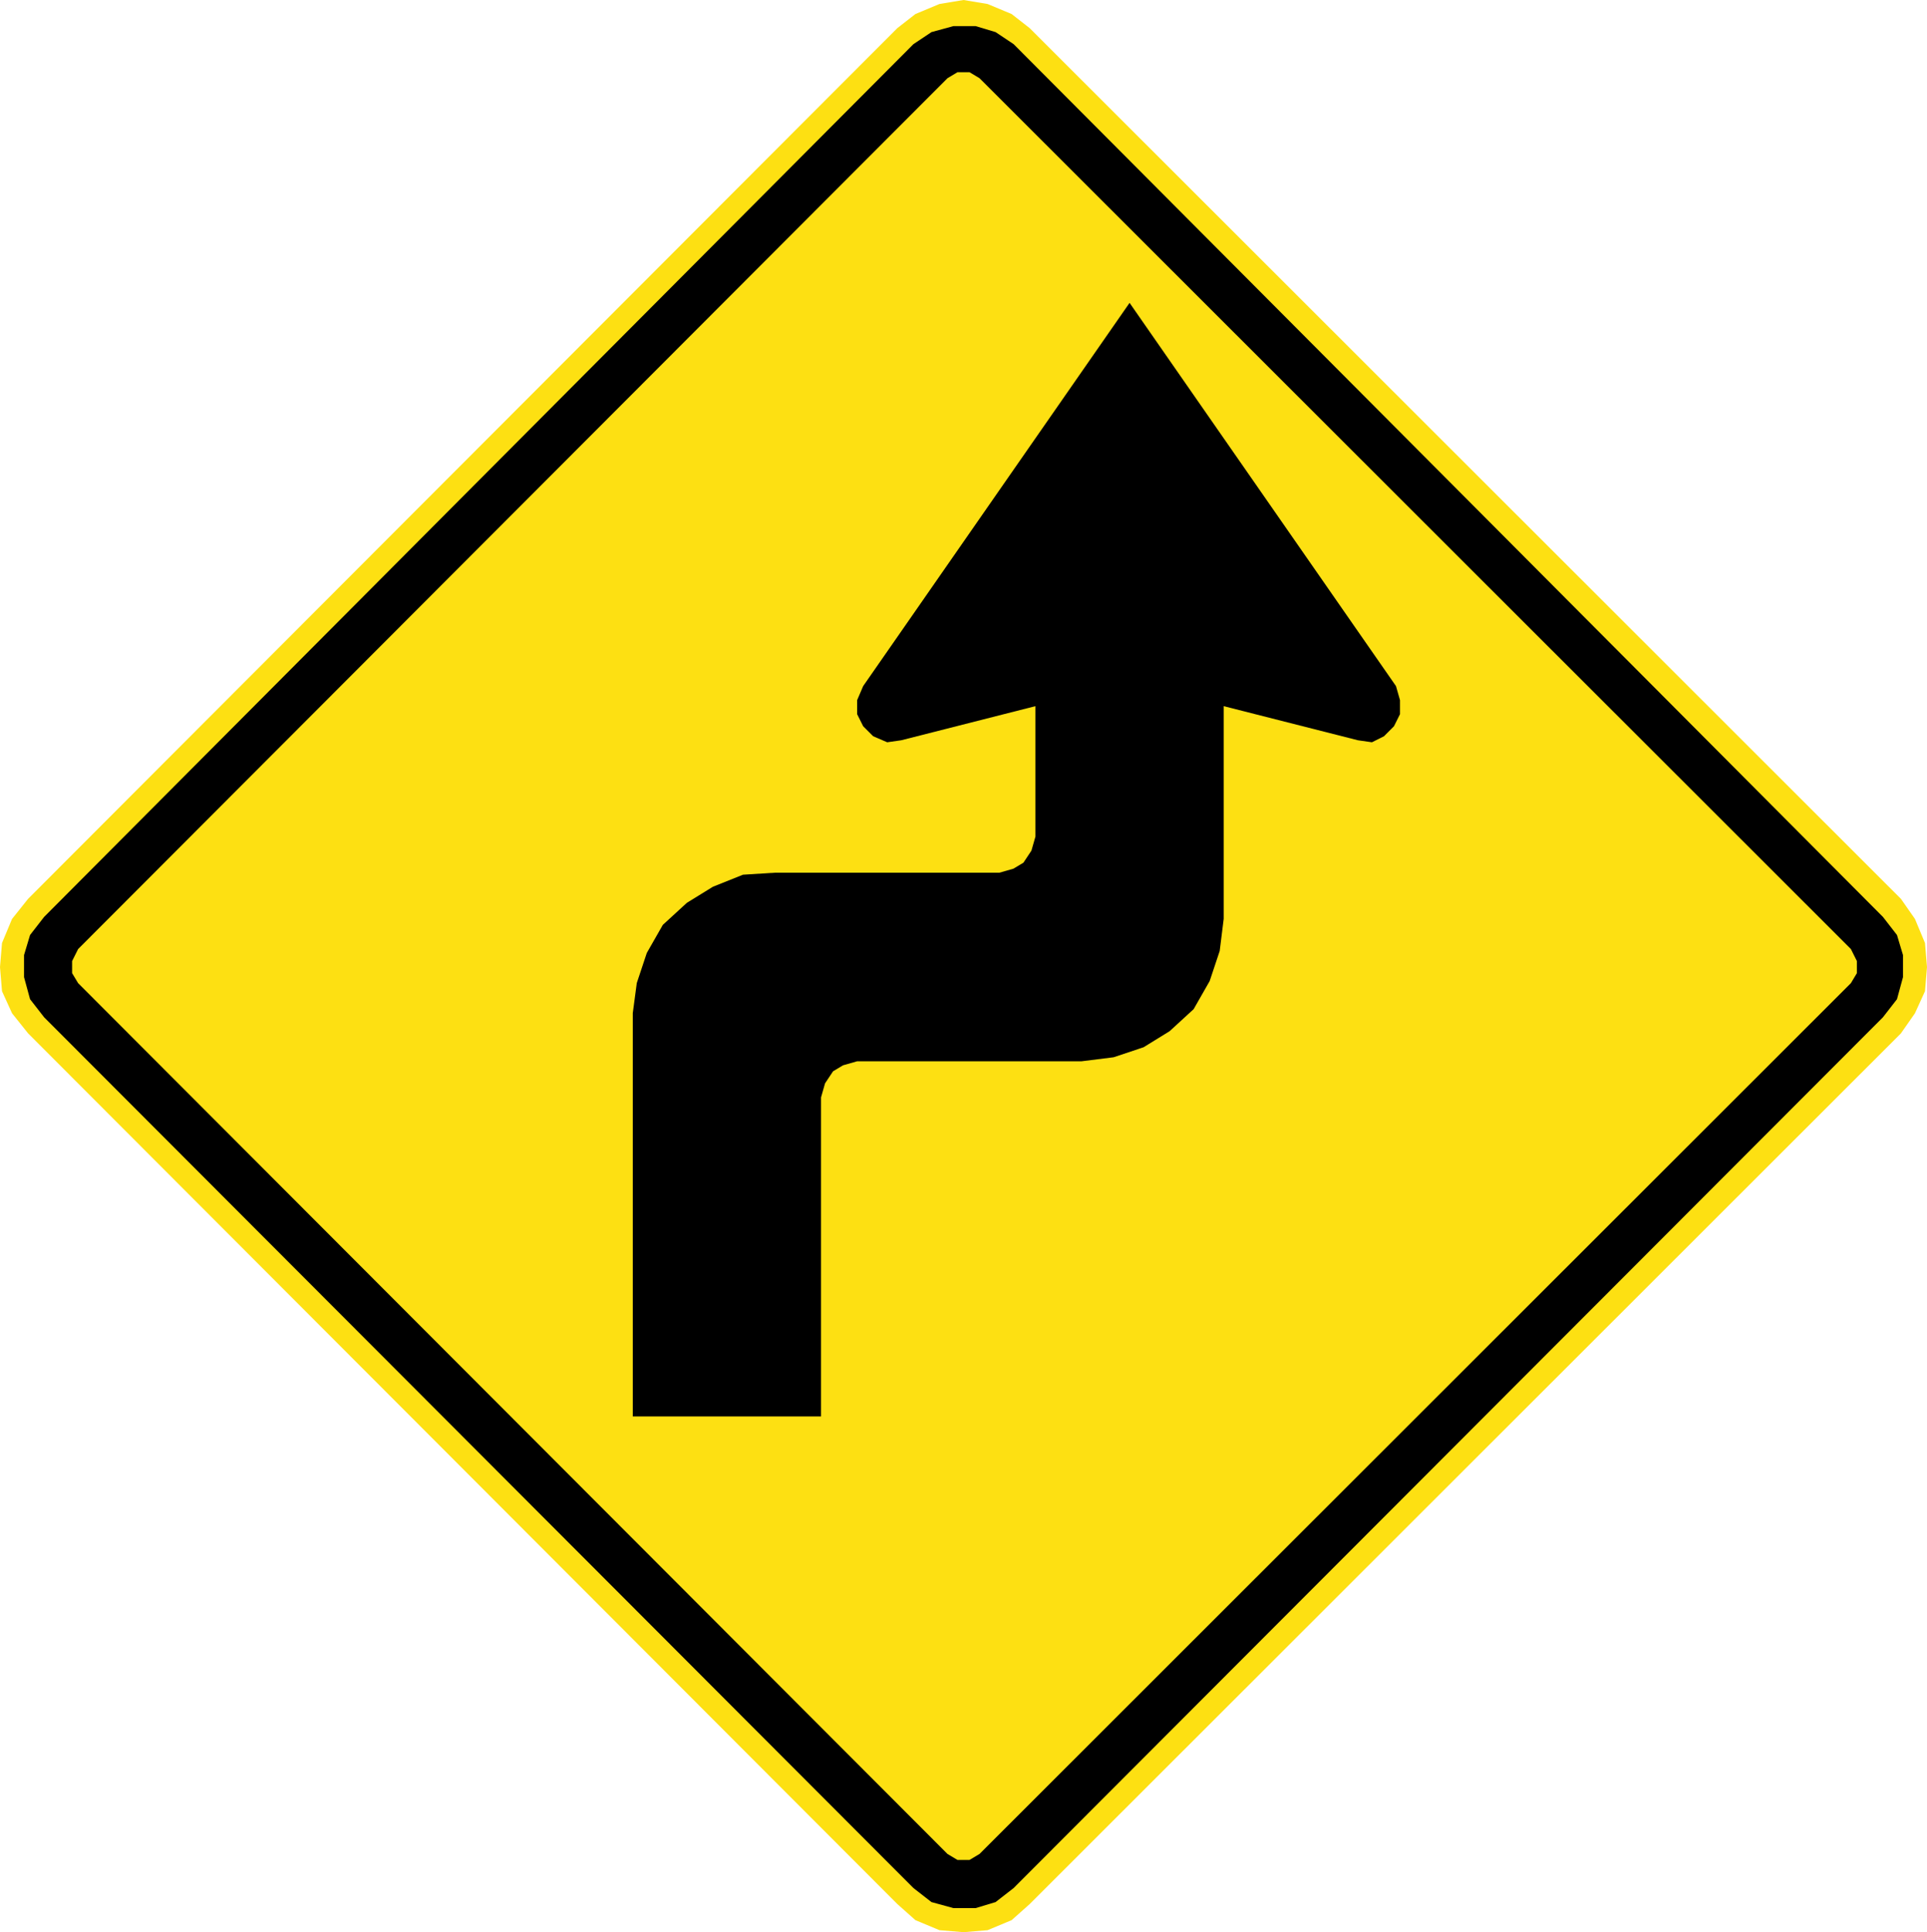
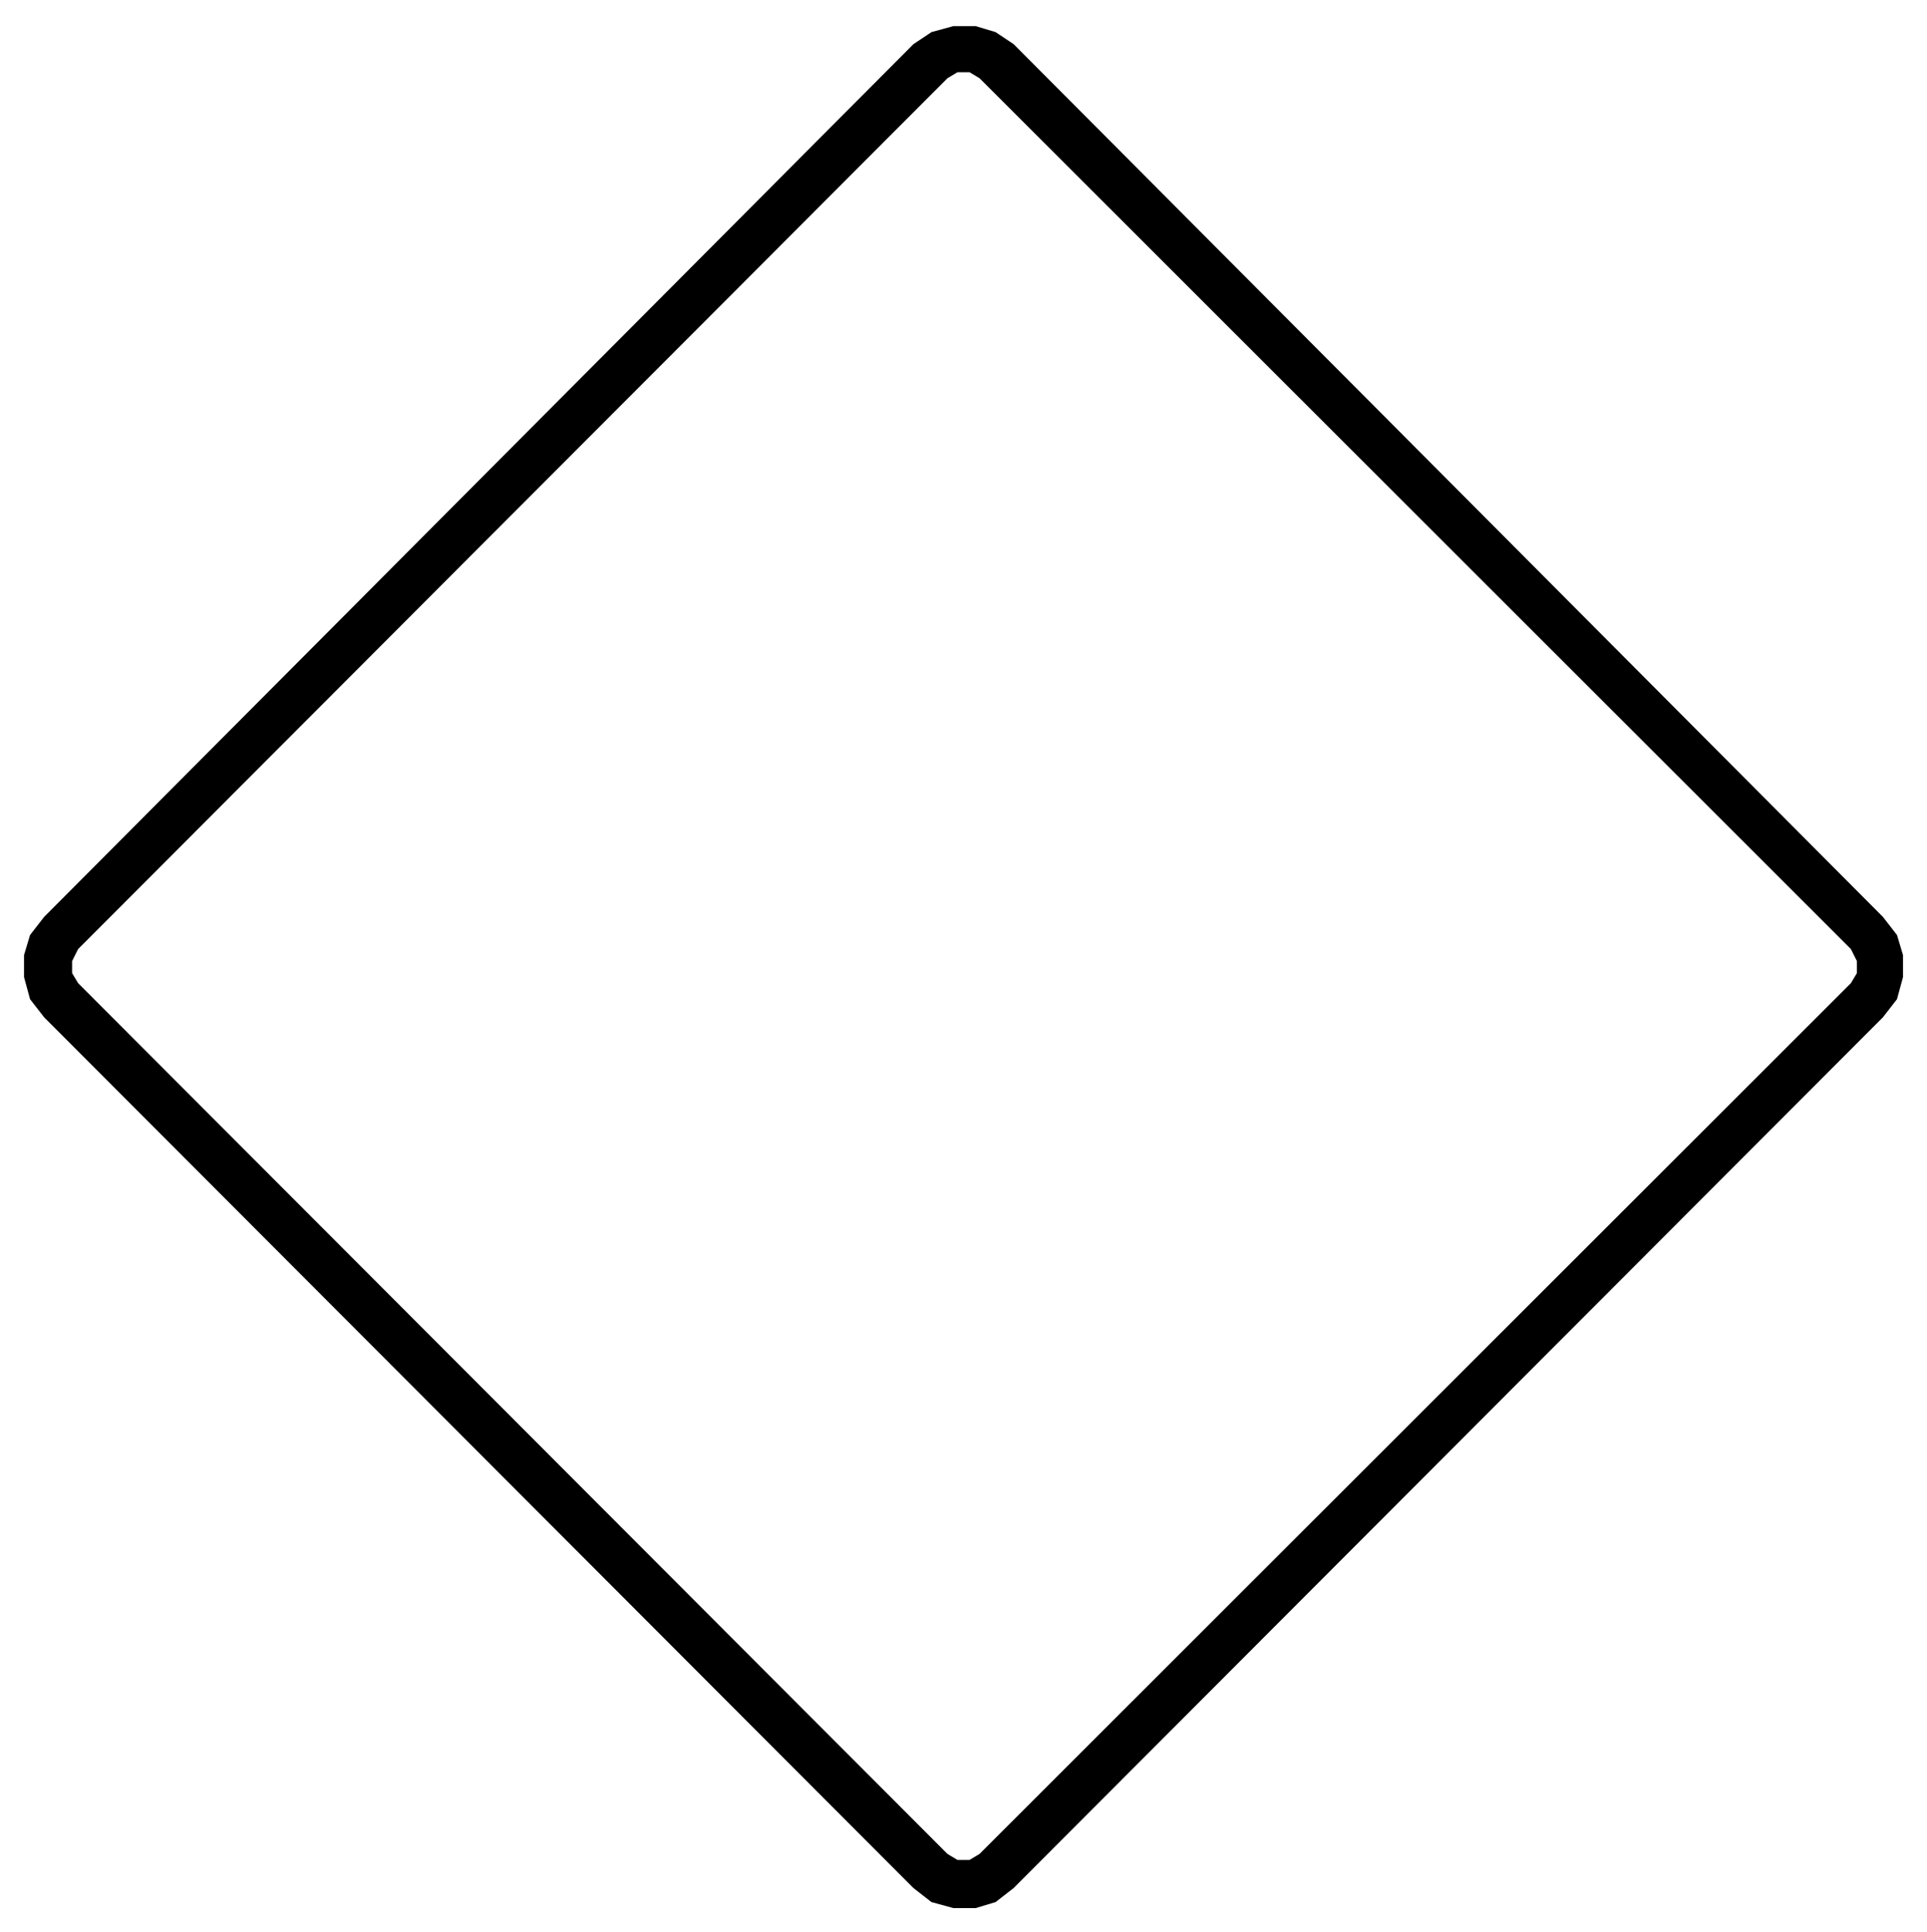
<svg xmlns="http://www.w3.org/2000/svg" xmlns:ns1="http://www.inkscape.org/namespaces/inkscape" xmlns:ns2="http://sodipodi.sourceforge.net/DTD/sodipodi-0.dtd" version="1.1" width="100.911" height="101.164" id="svg2" xml:space="preserve" ns1:version="0.48.2 r9819" ns2:docname="AJAX1.svg">
  <ns2:namedview pagecolor="#ffffff" bordercolor="#666666" borderopacity="1" objecttolerance="10" gridtolerance="10" guidetolerance="10" ns1:pageopacity="0" ns1:pageshadow="2" ns1:window-width="1280" ns1:window-height="1004" id="namedview19" showgrid="false" ns1:zoom="5.7374441" ns1:cx="44.561858" ns1:cy="54.93969" ns1:window-x="-8" ns1:window-y="-8" ns1:window-maximized="1" ns1:current-layer="svg2" fit-margin-top="0" fit-margin-left="0" fit-margin-right="0" fit-margin-bottom="0" />
  <defs id="defs20" />
-   <path ns1:connector-curvature="0" d="m 99.547,54.101 0.734,-1.051 0.525,-1.155 0.105,-1.261 -0.105,-1.26 -0.525,-1.26 L 99.547,47.062 53.917,1.47 52.974,0.734 51.715,0.209 50.456,0 49.197,0.209 47.939,0.734 46.994,1.47 1.469,47.062 0.63,48.114 l -0.525,1.26 -0.105,1.26 0.105,1.261 0.525,1.155 0.839,1.051 45.525,45.592 0.945,0.84 1.259,0.525 1.259,0.105 1.259,-0.105 1.259,-0.525 0.944,-0.84 45.63,-45.592" style="fill:#fde012;fill-opacity:1;fill-rule:nonzero;stroke:none" id="path3073" />
  <path ns1:connector-curvature="0" d="M 49.616,97.067 4.091,51.475 l -0.315,-0.525 0,-0.631 0.315,-0.63 45.525,-45.593 0.525,-0.315 0.629,0 0.525,0.315 45.63,45.593 0.315,0.63 0,0.631 -0.315,0.525 -45.63,45.592 -0.525,0.314 -0.629,0 -0.525,-0.314 z m -1.782,1.785 0.944,0.735 1.154,0.316 1.154,0 1.049,-0.316 0.945,-0.735 45.525,-45.592 0.734,-0.945 0.315,-1.155 0,-1.156 -0.315,-1.05 -0.734,-0.946 -45.525,-45.697 -0.945,-0.63 -1.049,-0.315 -1.154,0 -1.154,0.315 -0.944,0.63 -45.525,45.697 -0.735,0.946 -0.315,1.05 0,1.156 0.315,1.155 0.735,0.945 45.525,45.592" style="fill:#000000;fill-opacity:1;fill-rule:evenodd;stroke:none" id="path3075" />
-   <path ns1:connector-curvature="0" d="m 33.135,74.16 9.86,0 0,-16.703 0.21,-0.736 0.419,-0.63 0.525,-0.315 0.734,-0.21 11.749,0 1.679,-0.21 1.574,-0.525 1.364,-0.841 1.259,-1.155 0.839,-1.471 0.525,-1.575 0.209,-1.681 0,-11.136 7.029,1.786 0.734,0.105 0.63,-0.315 0.524,-0.525 0.315,-0.631 0,-0.735 -0.21,-0.735 -13.951,-20.065 -13.951,20.065 -0.315,0.735 0,0.735 0.315,0.631 0.525,0.525 0.734,0.315 0.735,-0.105 7.027,-1.786 0,6.829 -0.21,0.735 -0.419,0.631 -0.525,0.315 -0.734,0.21 -11.749,0 -1.679,0.105 -1.574,0.631 -1.363,0.84 -1.259,1.155 -0.84,1.471 -0.524,1.575 -0.21,1.576 0,21.115" style="fill:#000000;fill-opacity:1;fill-rule:nonzero;stroke:none" id="path3077" />
</svg>